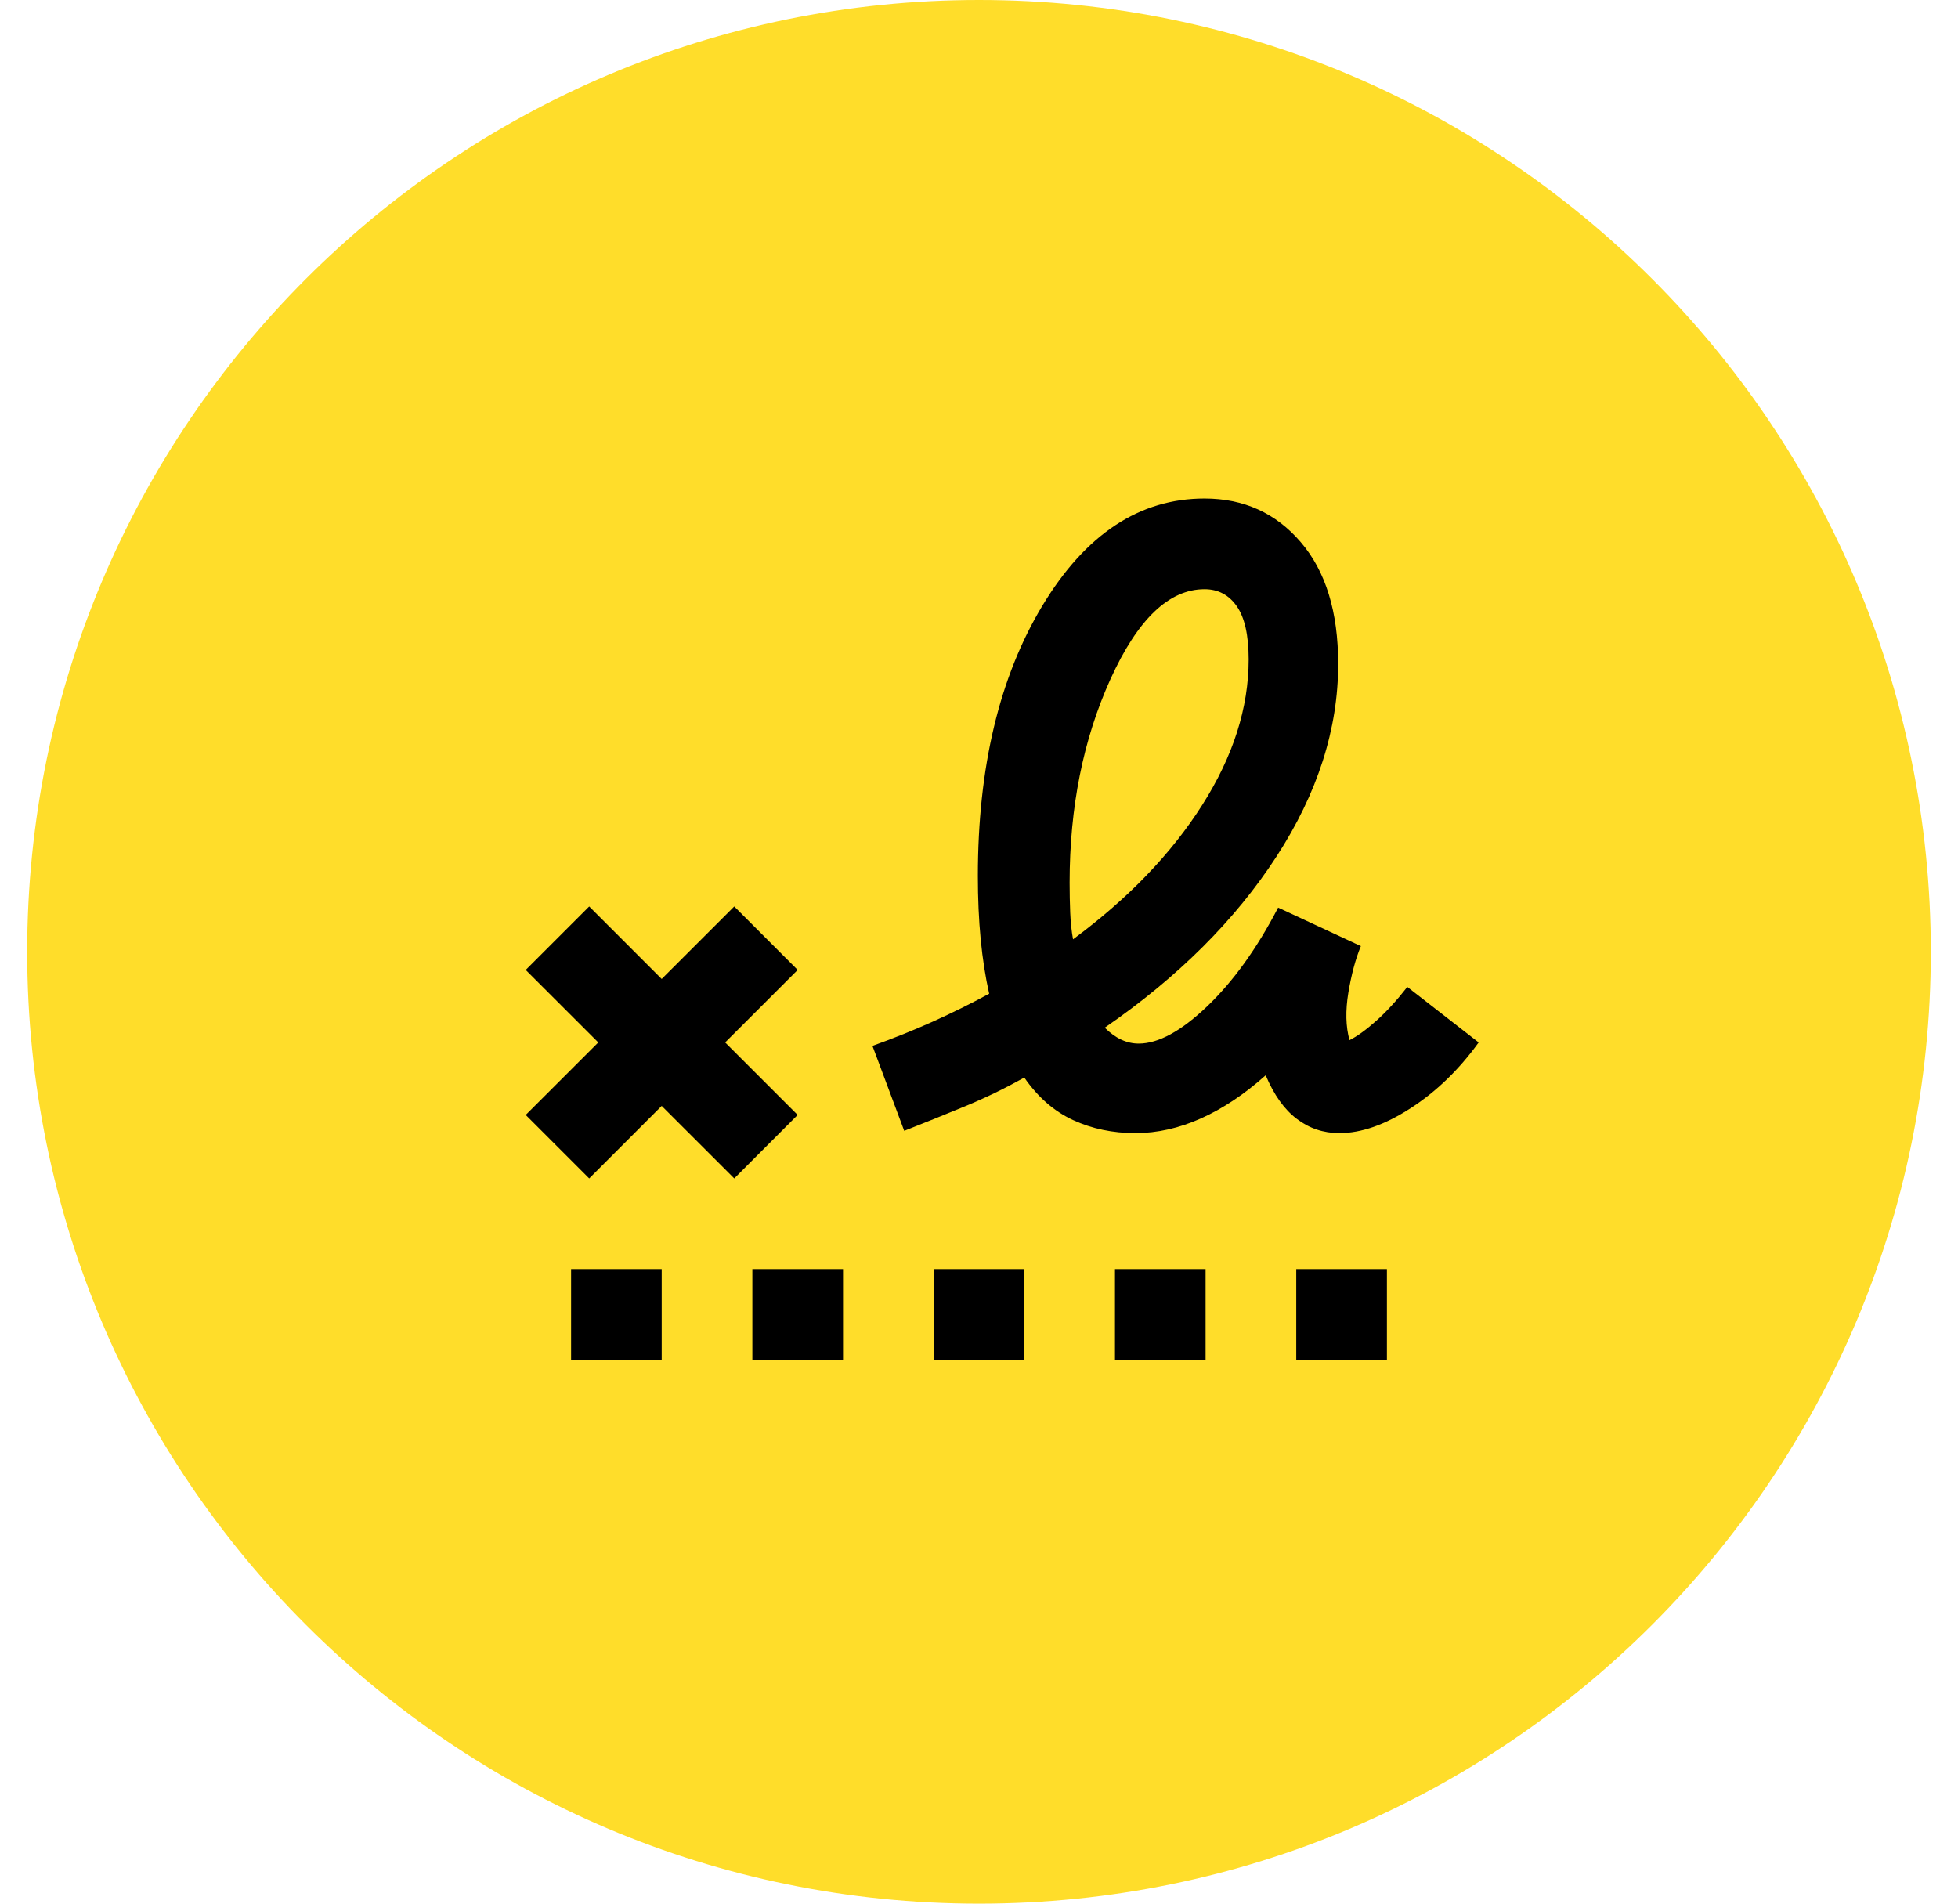
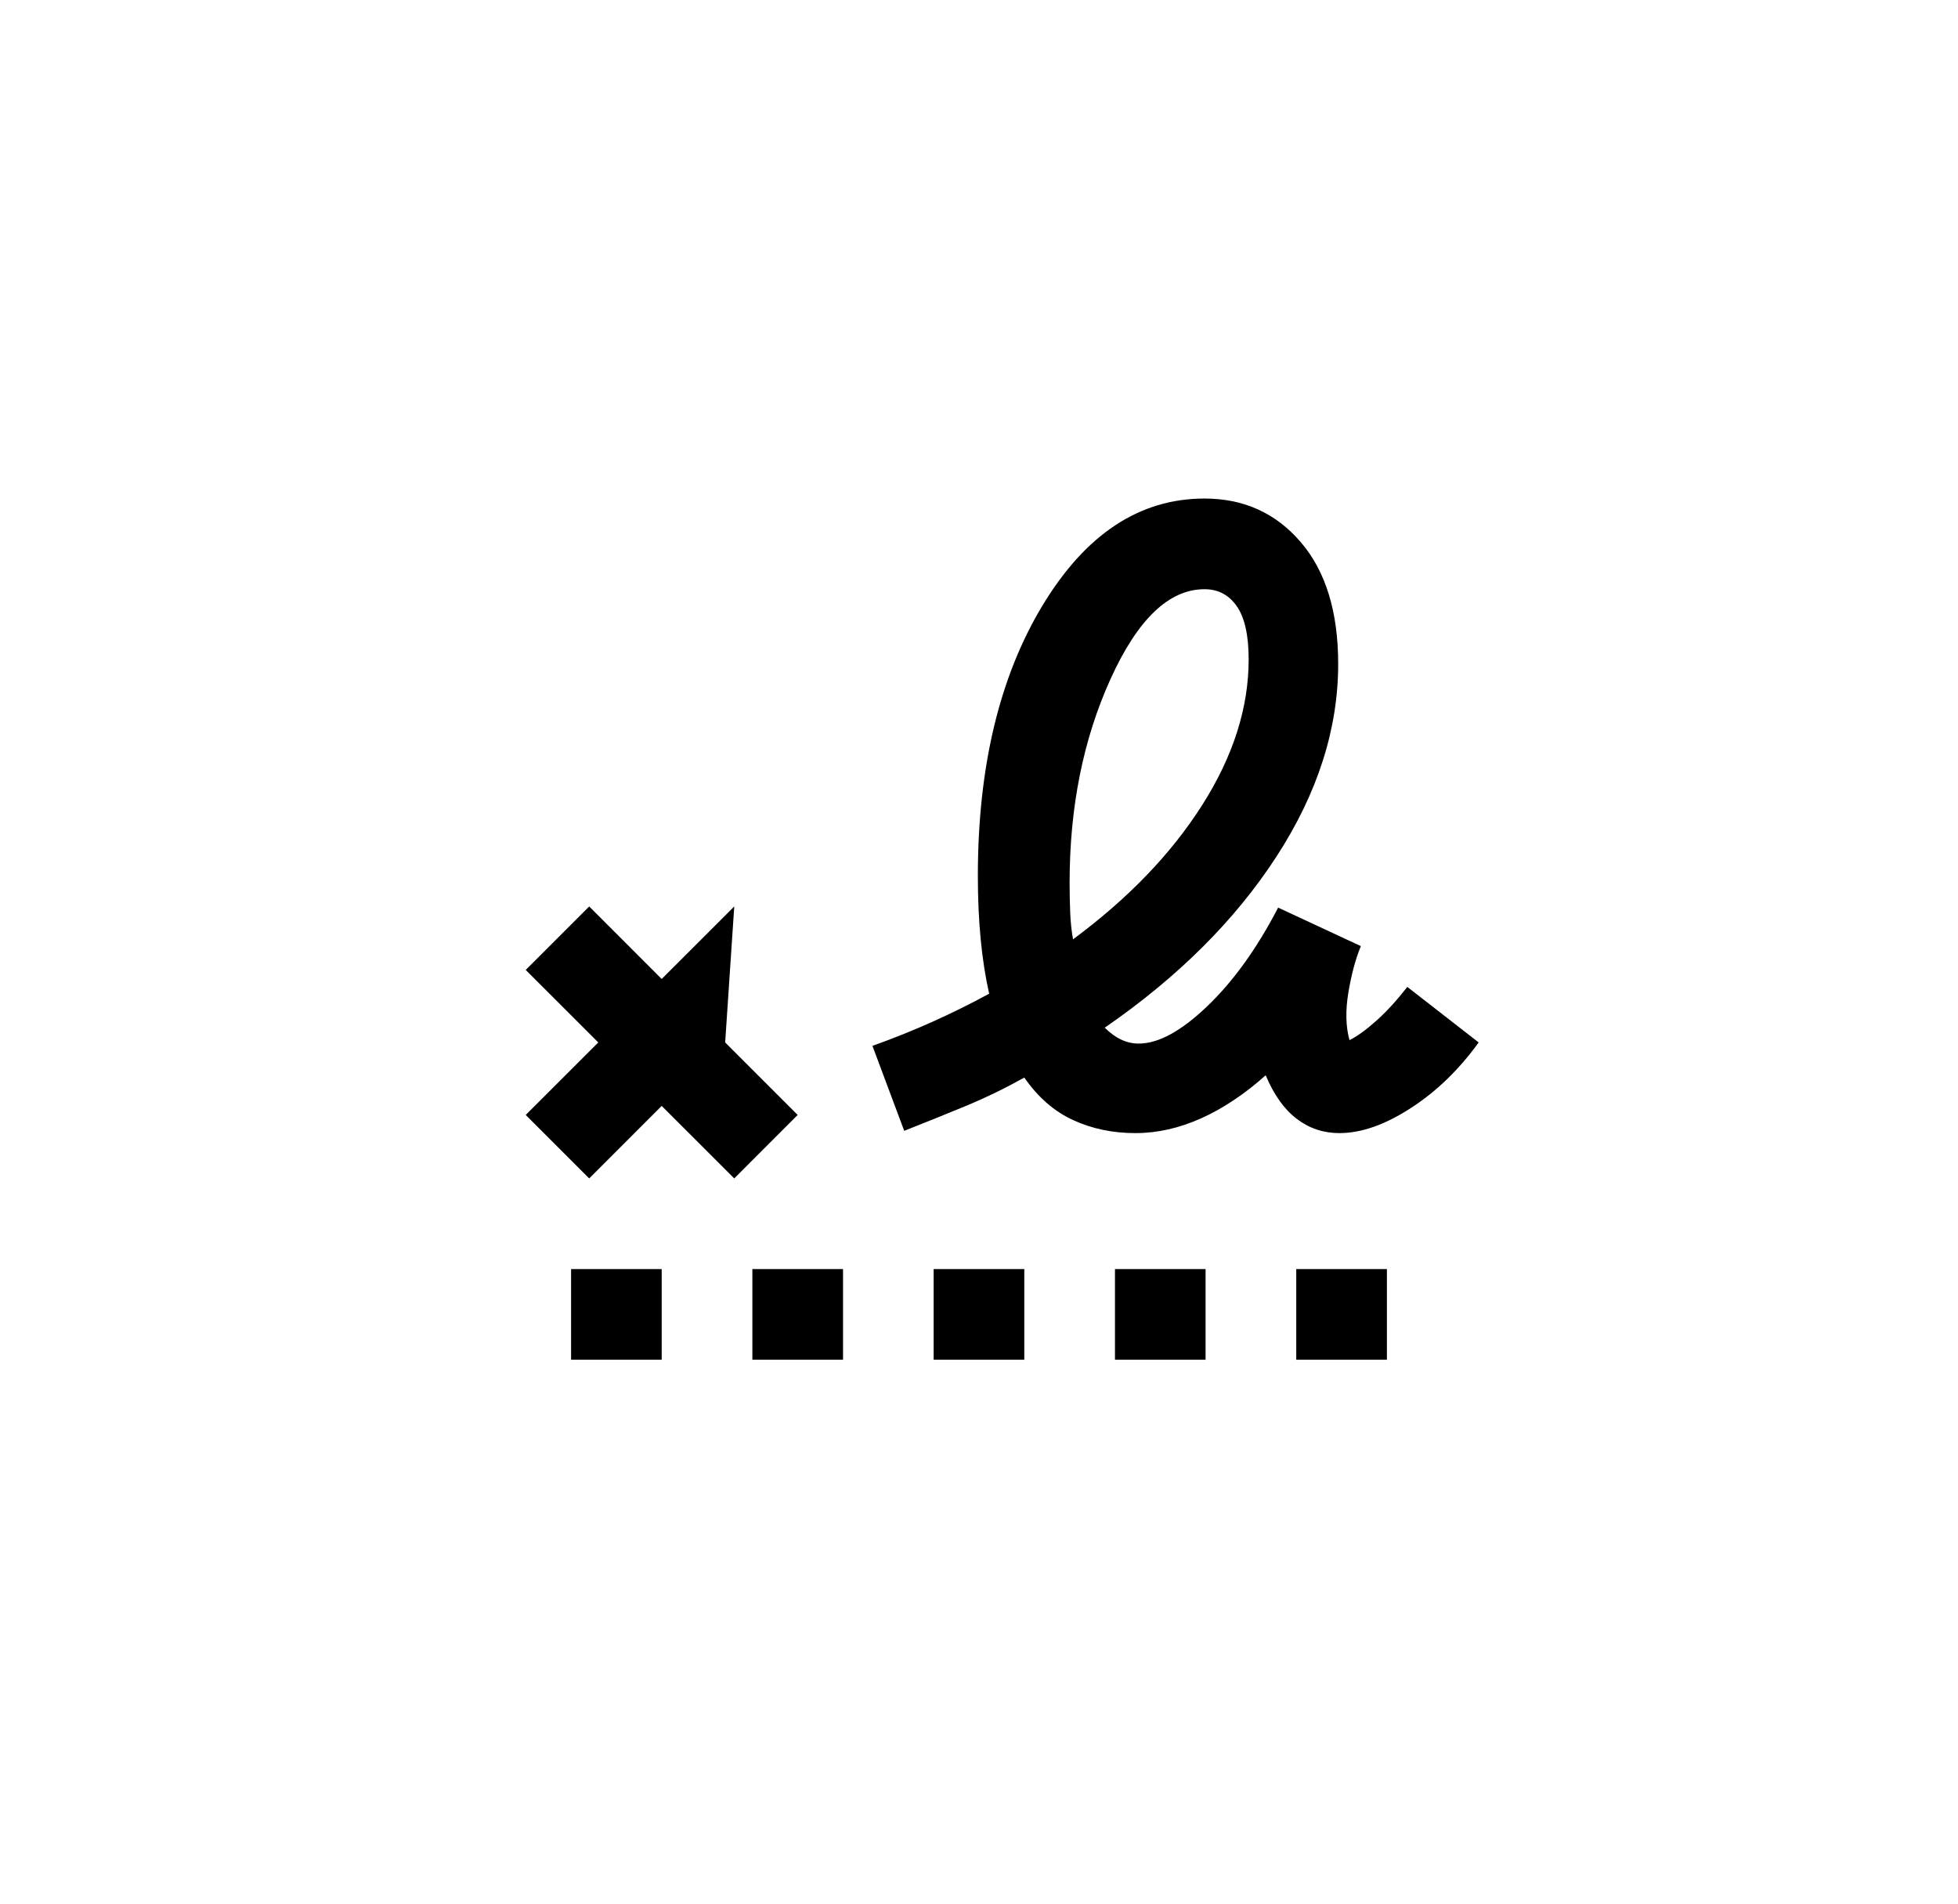
<svg xmlns="http://www.w3.org/2000/svg" width="36" height="35" viewBox="0 0 36 35" fill="none">
-   <path d="M0.5 17.5C0.5 7.835 8.335 0 18 0V0C27.665 0 35.5 7.835 35.5 17.5V17.5C35.5 27.165 27.665 35 18 35V35C8.335 35 0.5 27.165 0.5 17.5V17.5Z" fill="#FFDD2A" />
-   <path d="M19.729 17.27C20.743 16.52 21.535 15.697 22.104 14.801C22.673 13.906 22.958 13.013 22.958 12.124C22.958 11.68 22.885 11.354 22.739 11.145C22.594 10.937 22.396 10.833 22.146 10.833C21.493 10.833 20.916 11.385 20.416 12.489C19.916 13.593 19.666 14.84 19.666 16.229C19.666 16.423 19.67 16.607 19.677 16.781C19.684 16.954 19.701 17.117 19.729 17.27ZM10.5 24.999V23.333H12.166V24.999H10.5ZM13.833 24.999V23.333H15.5V24.999H13.833ZM17.166 24.999V23.333H18.833V24.999H17.166ZM20.5 24.999V23.333H22.166V24.999H20.5ZM23.833 24.999V23.333H25.5V24.999H23.833ZM10.833 21.666L9.666 20.499L11 19.166L9.666 17.833L10.833 16.666L12.166 17.999L13.5 16.666L14.666 17.833L13.333 19.166L14.666 20.499L13.5 21.666L12.166 20.333L10.833 21.666ZM20.875 20.833C20.458 20.833 20.076 20.753 19.729 20.593C19.382 20.433 19.083 20.173 18.833 19.812C18.486 20.006 18.128 20.18 17.76 20.333C17.392 20.485 17.014 20.638 16.625 20.791L16.041 19.229C16.43 19.09 16.802 18.94 17.156 18.781C17.51 18.621 17.854 18.451 18.187 18.27C18.118 17.965 18.066 17.631 18.031 17.27C17.996 16.909 17.979 16.52 17.979 16.104C17.979 14.104 18.375 12.447 19.166 11.135C19.958 9.822 20.951 9.166 22.146 9.166C22.868 9.166 23.458 9.433 23.916 9.968C24.375 10.503 24.604 11.249 24.604 12.208C24.604 13.402 24.226 14.583 23.469 15.749C22.712 16.916 21.66 17.965 20.312 18.895C20.41 18.992 20.51 19.065 20.614 19.114C20.719 19.163 20.826 19.187 20.937 19.187C21.298 19.187 21.719 18.958 22.198 18.499C22.677 18.041 23.111 17.437 23.5 16.687L25.021 17.395C24.923 17.631 24.847 17.916 24.791 18.249C24.736 18.583 24.743 18.874 24.812 19.124C24.951 19.055 25.114 18.937 25.302 18.77C25.489 18.604 25.68 18.395 25.875 18.145L27.187 19.166C26.826 19.666 26.41 20.069 25.937 20.374C25.465 20.68 25.028 20.833 24.625 20.833C24.333 20.833 24.073 20.746 23.844 20.572C23.614 20.399 23.423 20.131 23.271 19.77C22.882 20.117 22.486 20.381 22.083 20.562C21.68 20.742 21.278 20.833 20.875 20.833Z" fill="black" />
+   <path d="M19.729 17.27C20.743 16.52 21.535 15.697 22.104 14.801C22.673 13.906 22.958 13.013 22.958 12.124C22.958 11.68 22.885 11.354 22.739 11.145C22.594 10.937 22.396 10.833 22.146 10.833C21.493 10.833 20.916 11.385 20.416 12.489C19.916 13.593 19.666 14.84 19.666 16.229C19.666 16.423 19.67 16.607 19.677 16.781C19.684 16.954 19.701 17.117 19.729 17.27ZM10.5 24.999V23.333H12.166V24.999H10.5ZM13.833 24.999V23.333H15.5V24.999H13.833ZM17.166 24.999V23.333H18.833V24.999H17.166ZM20.5 24.999V23.333H22.166V24.999H20.5ZM23.833 24.999V23.333H25.5V24.999H23.833ZM10.833 21.666L9.666 20.499L11 19.166L9.666 17.833L10.833 16.666L12.166 17.999L13.5 16.666L13.333 19.166L14.666 20.499L13.5 21.666L12.166 20.333L10.833 21.666ZM20.875 20.833C20.458 20.833 20.076 20.753 19.729 20.593C19.382 20.433 19.083 20.173 18.833 19.812C18.486 20.006 18.128 20.18 17.76 20.333C17.392 20.485 17.014 20.638 16.625 20.791L16.041 19.229C16.43 19.09 16.802 18.94 17.156 18.781C17.51 18.621 17.854 18.451 18.187 18.27C18.118 17.965 18.066 17.631 18.031 17.27C17.996 16.909 17.979 16.52 17.979 16.104C17.979 14.104 18.375 12.447 19.166 11.135C19.958 9.822 20.951 9.166 22.146 9.166C22.868 9.166 23.458 9.433 23.916 9.968C24.375 10.503 24.604 11.249 24.604 12.208C24.604 13.402 24.226 14.583 23.469 15.749C22.712 16.916 21.66 17.965 20.312 18.895C20.41 18.992 20.51 19.065 20.614 19.114C20.719 19.163 20.826 19.187 20.937 19.187C21.298 19.187 21.719 18.958 22.198 18.499C22.677 18.041 23.111 17.437 23.5 16.687L25.021 17.395C24.923 17.631 24.847 17.916 24.791 18.249C24.736 18.583 24.743 18.874 24.812 19.124C24.951 19.055 25.114 18.937 25.302 18.77C25.489 18.604 25.68 18.395 25.875 18.145L27.187 19.166C26.826 19.666 26.41 20.069 25.937 20.374C25.465 20.68 25.028 20.833 24.625 20.833C24.333 20.833 24.073 20.746 23.844 20.572C23.614 20.399 23.423 20.131 23.271 19.77C22.882 20.117 22.486 20.381 22.083 20.562C21.68 20.742 21.278 20.833 20.875 20.833Z" fill="black" />
</svg>